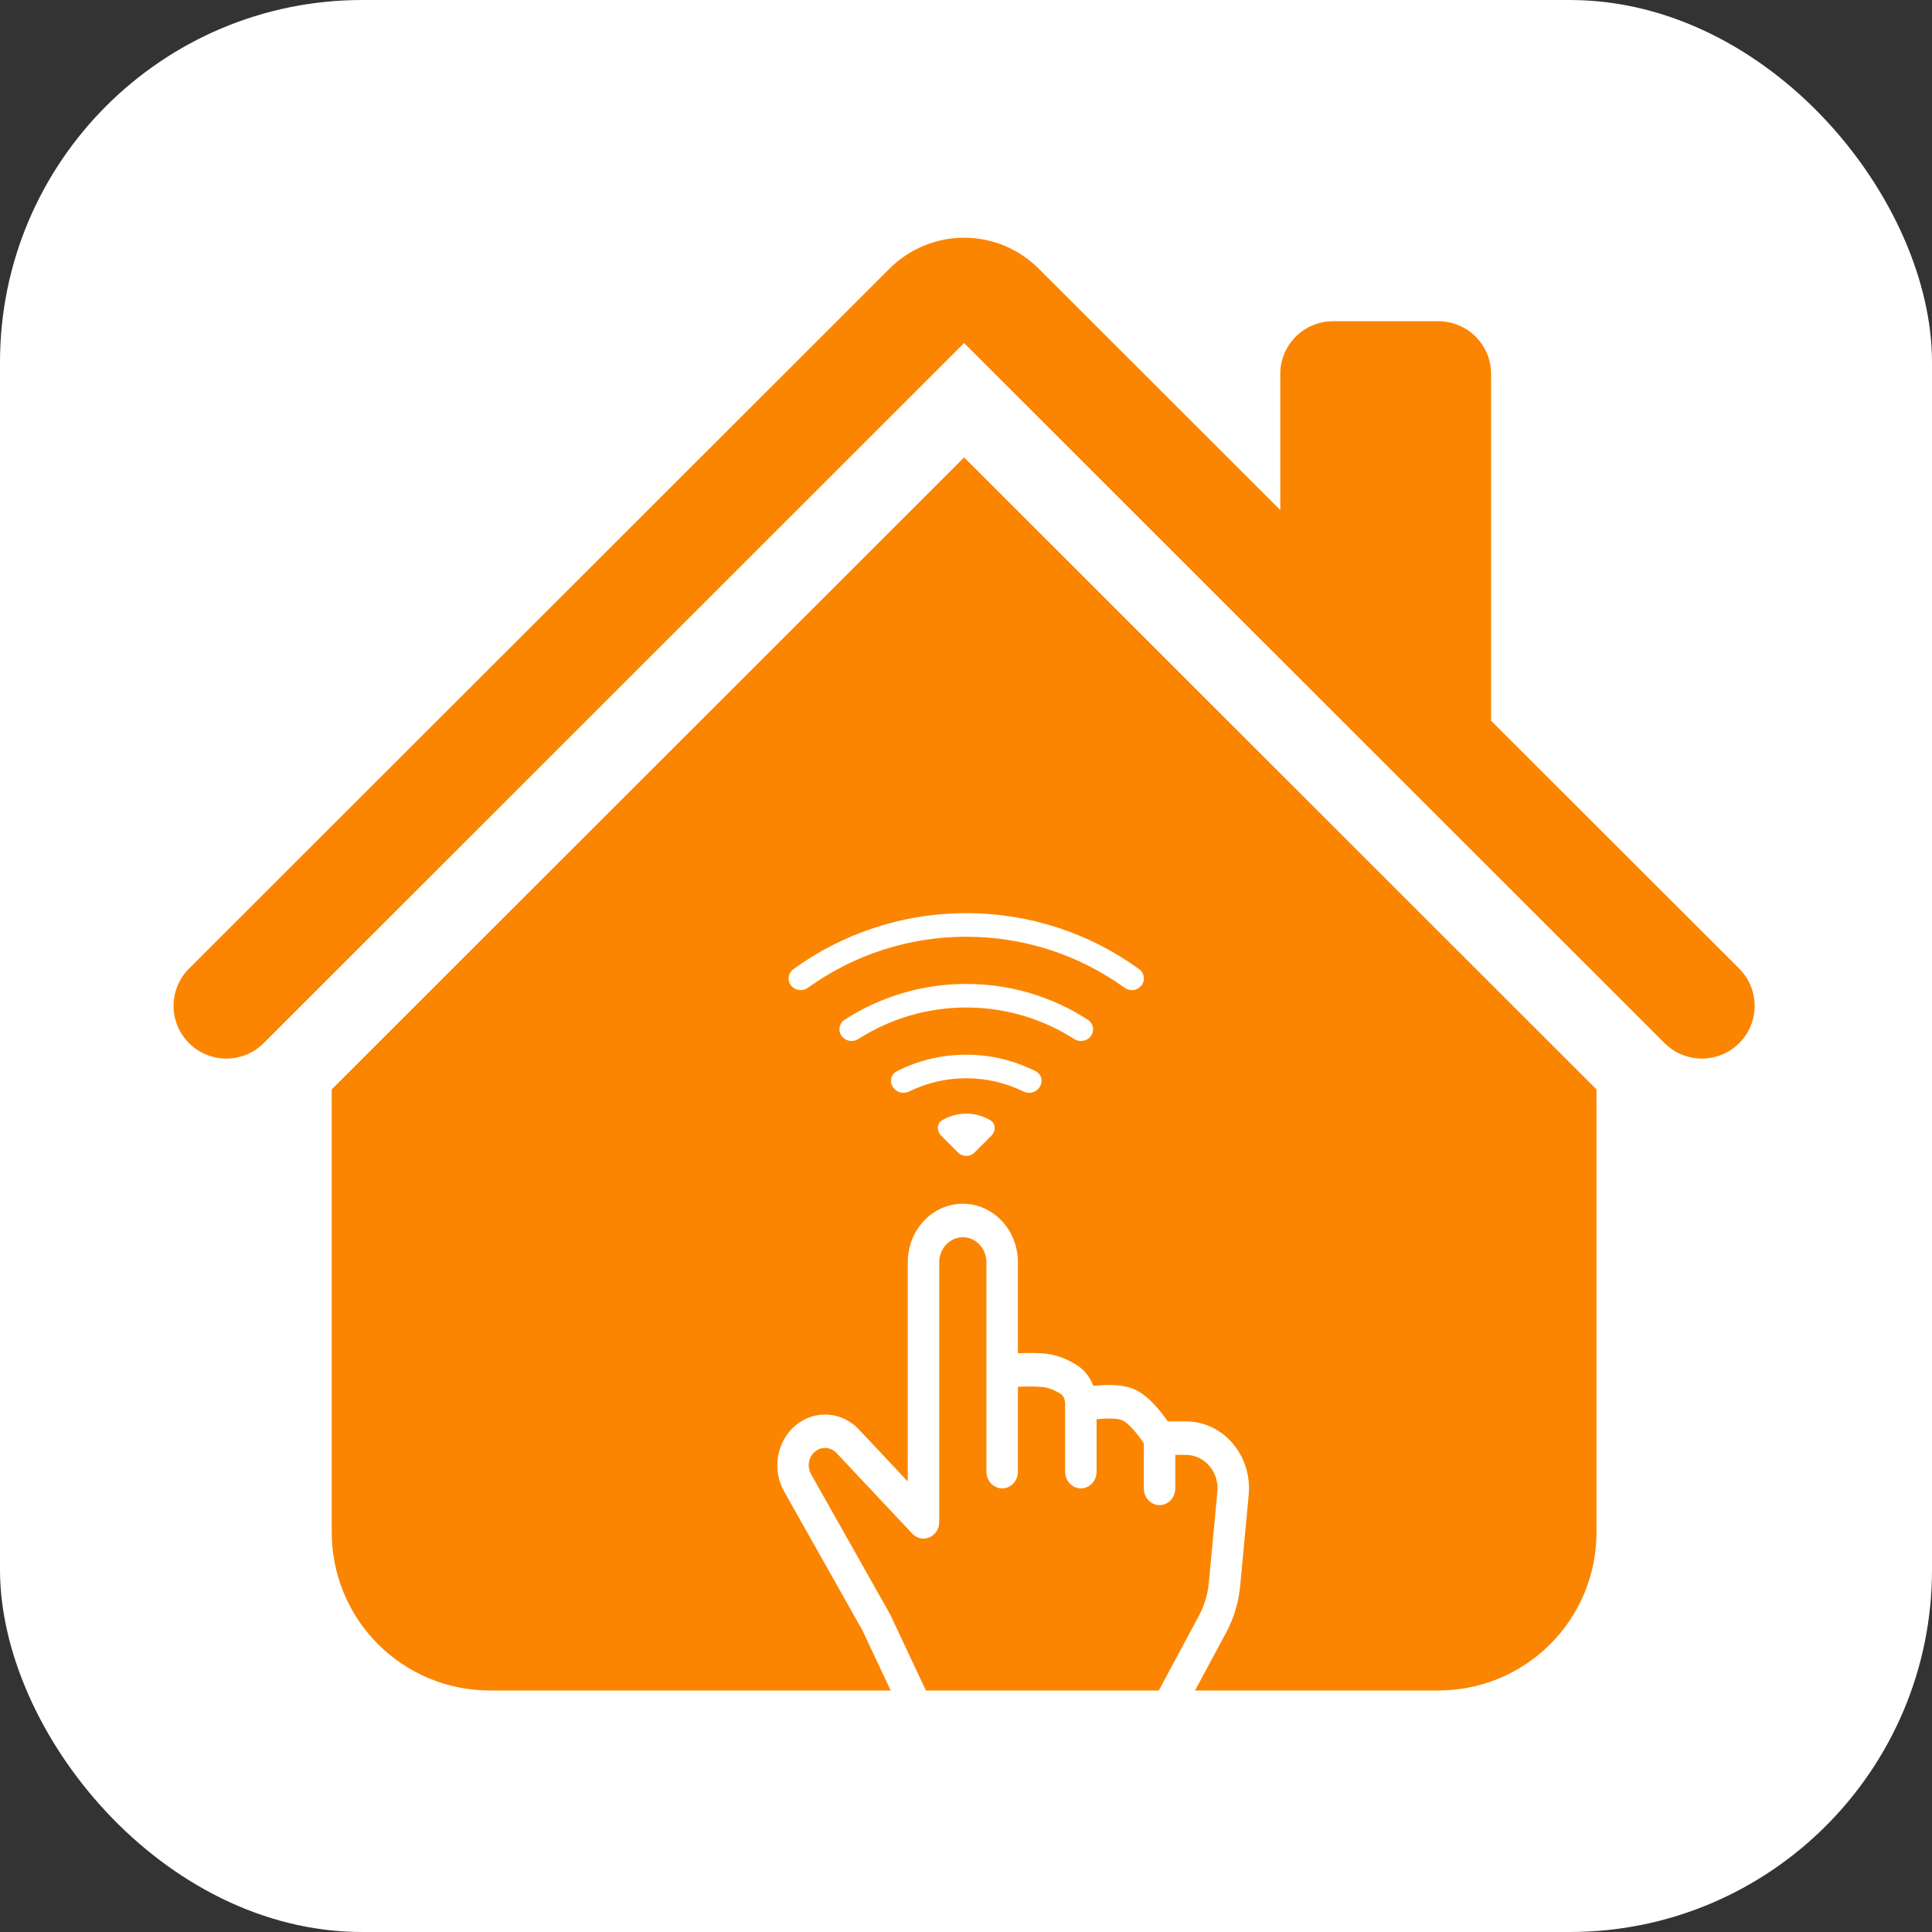
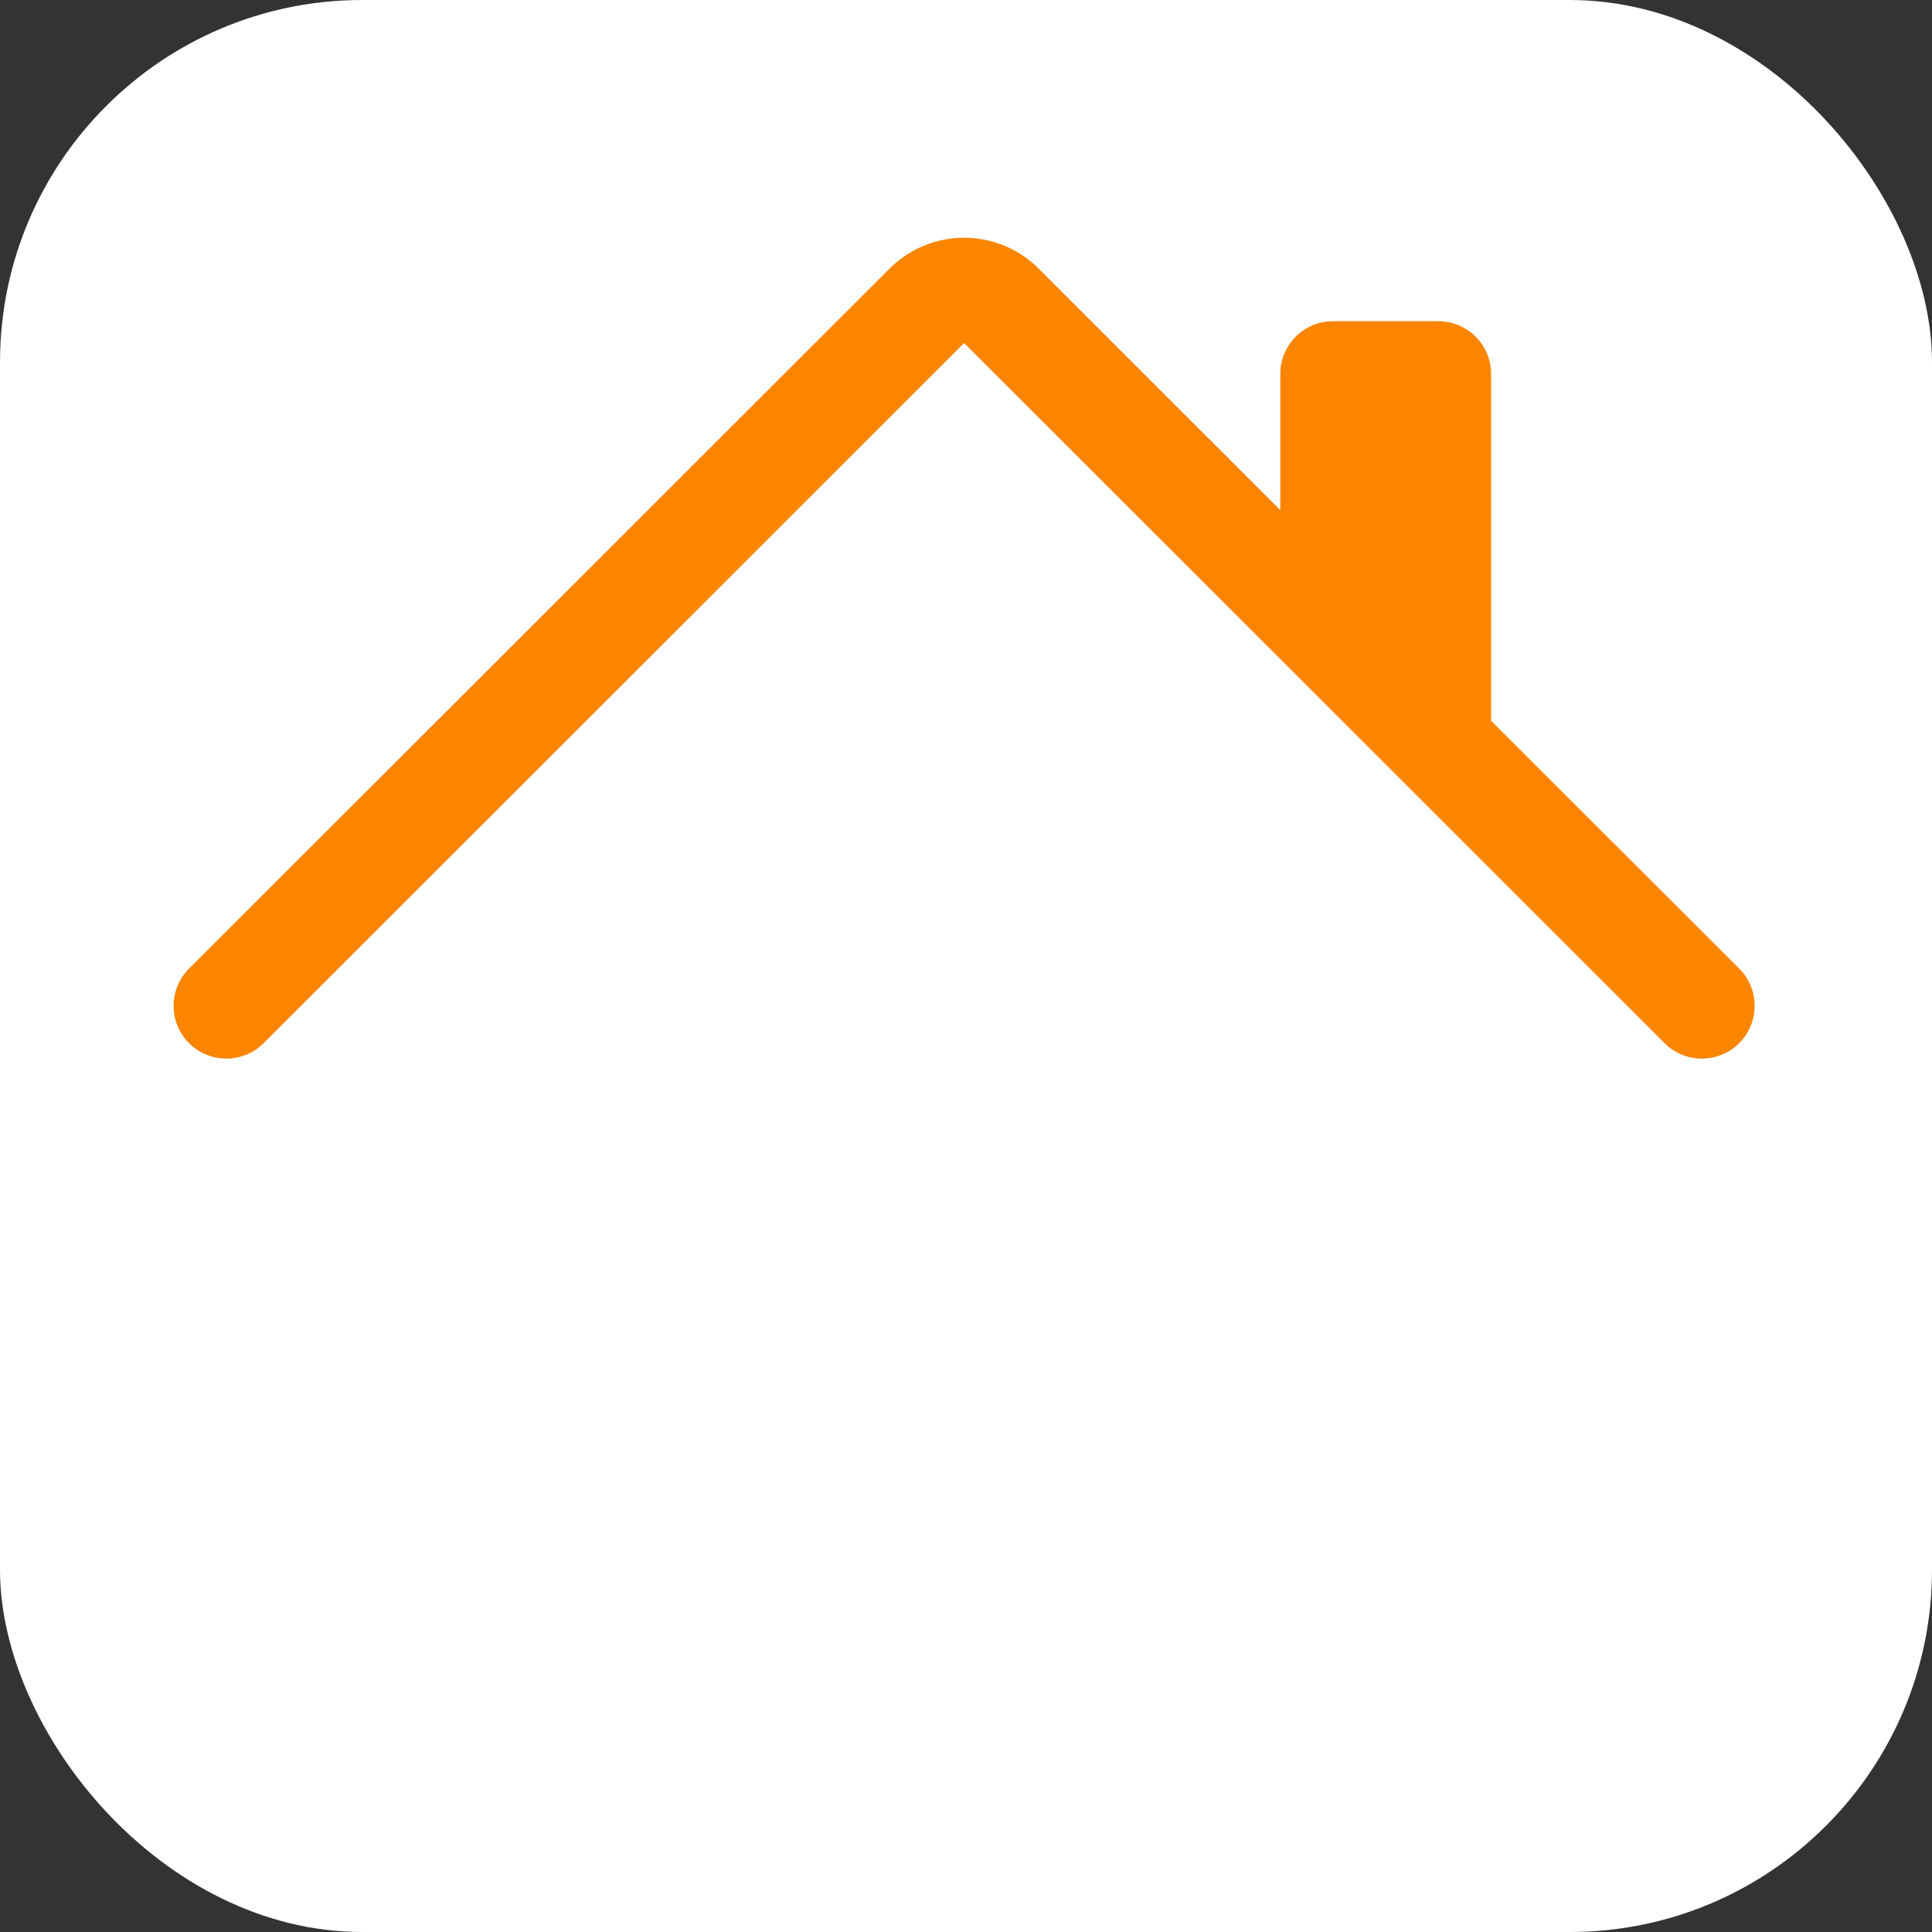
<svg xmlns="http://www.w3.org/2000/svg" width="512" height="512" viewBox="0 0 512 512" fill="none">
  <rect x="0" y="0" width="512" height="512" fill="#333333" stroke="none" />
  <rect width="512" height="512" rx="96" fill="white" />
  <path d="M275.247 71.173C270.009 65.94 262.906 63 255.5 63C248.094 63 240.991 65.94 235.753 71.173L50.096 256.683C48.797 257.981 47.767 259.521 47.064 261.217C46.362 262.912 46 264.729 46 266.565C46 268.4 46.362 270.217 47.064 271.912C47.767 273.608 48.797 275.148 50.096 276.446C52.718 279.067 56.275 280.539 59.983 280.539C61.819 280.539 63.638 280.177 65.334 279.475C67.031 278.773 68.572 277.743 69.871 276.446L255.5 90.907L441.129 276.446C443.752 279.067 447.308 280.539 451.017 280.539C454.725 280.539 458.282 279.067 460.904 276.446C463.527 273.825 465 270.271 465 266.565C465 262.858 463.527 259.304 460.904 256.683L395.155 191.004V99.086C395.155 95.384 393.684 91.834 391.065 89.217C388.445 86.6 384.893 85.129 381.189 85.129H353.258C349.555 85.129 346.002 86.6 343.383 89.217C340.764 91.834 339.293 95.384 339.293 99.086V135.177L275.247 71.173Z" fill="#FB8500" />
-   <path d="M255.5 121.221L423.086 288.7V406.13C423.086 417.235 418.672 427.885 410.815 435.737C402.958 443.589 392.301 448 381.189 448H129.811C118.699 448 108.042 443.589 100.185 435.737C92.328 427.885 87.914 417.235 87.914 406.13V288.7L255.5 121.221Z" fill="#FB8500" />
  <path d="M255.161 327.875C256.821 327.875 258.412 328.576 259.585 329.825C260.758 331.073 261.417 332.766 261.417 334.531V390C261.417 391.177 261.857 392.306 262.639 393.138C263.421 393.97 264.482 394.438 265.588 394.438C266.694 394.438 267.755 393.97 268.537 393.138C269.319 392.306 269.759 391.177 269.759 390V367.52L270.476 367.484C273.12 367.378 275.789 367.413 277.283 367.724C278.4 367.963 279.735 368.576 281.019 369.339C281.662 369.712 282.271 370.644 282.271 372.126V390C282.271 391.177 282.71 392.306 283.492 393.138C284.274 393.97 285.335 394.438 286.441 394.438C287.547 394.438 288.608 393.97 289.39 393.138C290.173 392.306 290.612 391.177 290.612 390V376.111L291.496 376.022C294.132 375.809 296.367 375.933 297.402 376.377C298.386 376.785 299.904 378.214 301.456 380.193C302.131 381.045 302.707 381.879 303.124 382.492V394.438C303.124 395.614 303.563 396.743 304.346 397.575C305.128 398.407 306.188 398.875 307.295 398.875C308.401 398.875 309.462 398.407 310.244 397.575C311.026 396.743 311.465 395.614 311.465 394.438V385.563H314.318C315.484 385.562 316.637 385.822 317.702 386.326C318.768 386.829 319.722 387.564 320.504 388.484C321.286 389.404 321.878 390.488 322.242 391.666C322.606 392.844 322.734 394.091 322.618 395.325L320.357 419.421C320.065 422.517 319.164 425.514 317.713 428.216L306.077 449.889C305.712 450.568 305.185 451.132 304.55 451.525C303.914 451.918 303.192 452.125 302.457 452.125H249.89C249.116 452.125 248.357 451.896 247.699 451.463C247.04 451.031 246.508 450.412 246.161 449.676L235.885 427.799L214.931 390.657C214.393 389.696 214.203 388.56 214.396 387.461C214.59 386.362 215.154 385.376 215.983 384.688C216.811 384.001 217.847 383.659 218.896 383.726C219.945 383.794 220.935 384.267 221.679 385.057L241.782 406.445C242.365 407.067 243.108 407.491 243.917 407.663C244.726 407.835 245.565 407.748 246.328 407.413C247.091 407.077 247.743 406.509 248.201 405.779C248.66 405.049 248.905 404.191 248.905 403.313V334.531C248.905 332.766 249.564 331.073 250.738 329.825C251.911 328.576 253.502 327.875 255.161 327.875ZM269.759 358.636V334.531C269.759 330.412 268.221 326.462 265.483 323.549C262.746 320.636 259.033 319 255.161 319C251.29 319 247.577 320.636 244.84 323.549C242.102 326.462 240.564 330.412 240.564 334.531V392.6L227.577 378.782C225.391 376.47 222.488 375.086 219.412 374.889C216.336 374.693 213.298 375.697 210.869 377.715C208.439 379.732 206.785 382.623 206.217 385.846C205.649 389.069 206.206 392.401 207.783 395.219L228.561 432.076L238.696 453.643C239.735 455.854 241.333 457.714 243.31 459.013C245.287 460.313 247.566 461.001 249.89 461H302.457C304.662 460.999 306.828 460.378 308.735 459.2C310.643 458.022 312.223 456.328 313.317 454.291L324.953 432.627C326.987 428.84 328.249 424.639 328.657 420.299L330.917 396.204C331.149 393.736 330.892 391.244 330.164 388.889C329.435 386.533 328.251 384.366 326.687 382.527C325.123 380.689 323.214 379.219 321.084 378.213C318.954 377.207 316.649 376.688 314.318 376.688H309.472C308.951 375.936 308.409 375.202 307.845 374.486C306.252 372.454 303.591 369.446 300.505 368.132C297.469 366.836 293.448 366.961 290.846 367.174L289.744 367.28C288.856 364.861 287.205 362.847 285.073 361.582C283.156 360.401 281.08 359.539 278.917 359.026C276.332 358.476 272.753 358.512 270.159 358.618L269.759 358.636Z" fill="white" />
  <path d="M302.223 261.469C302.537 261.164 302.782 260.794 302.939 260.385C303.097 259.976 303.164 259.538 303.136 259.101C303.108 258.664 302.986 258.238 302.778 257.853C302.569 257.467 302.28 257.132 301.929 256.869C288.605 247.179 272.548 241.973 256.073 242C238.942 242 223.092 247.513 210.217 256.869C209.866 257.131 209.576 257.466 209.367 257.852C209.158 258.237 209.035 258.662 209.006 259.1C208.978 259.537 209.045 259.975 209.202 260.384C209.359 260.793 209.603 261.163 209.917 261.469C210.464 262.005 211.183 262.33 211.947 262.387C212.711 262.444 213.471 262.23 214.092 261.781C226.312 252.963 241.004 248.228 256.073 248.25C271.742 248.25 286.242 253.263 298.048 261.775C299.329 262.7 301.11 262.588 302.223 261.469Z" fill="white" />
  <path d="M288.754 274.944C289.076 274.633 289.325 274.255 289.482 273.836C289.64 273.417 289.702 272.968 289.664 272.522C289.627 272.076 289.49 271.644 289.264 271.258C289.039 270.871 288.73 270.54 288.36 270.288C278.75 264.047 267.532 260.733 256.073 260.75C244.167 260.75 233.073 264.25 223.785 270.288C223.414 270.538 223.103 270.869 222.876 271.256C222.649 271.642 222.512 272.075 222.474 272.522C222.437 272.968 222.499 273.418 222.658 273.837C222.817 274.256 223.068 274.634 223.392 274.944C223.924 275.464 224.618 275.787 225.358 275.861C226.098 275.935 226.842 275.754 227.467 275.35C236.004 269.882 245.934 266.983 256.073 267C266.21 266.984 276.137 269.883 284.673 275.35C285.96 276.175 287.673 276.025 288.754 274.944ZM275.11 288.588C276.523 287.175 276.267 284.806 274.485 283.9C268.78 281.004 262.471 279.496 256.073 279.5C249.448 279.5 243.185 281.088 237.66 283.9C235.879 284.806 235.623 287.175 237.035 288.588L237.129 288.681C238.129 289.681 239.673 289.869 240.948 289.244C245.657 286.941 250.831 285.746 256.073 285.75C261.498 285.75 266.635 287.006 271.198 289.25C272.467 289.875 274.01 289.688 275.01 288.681L275.11 288.588ZM262.698 301C263.923 299.775 263.935 297.75 262.448 296.875C260.518 295.73 258.316 295.126 256.073 295.125C253.829 295.126 251.627 295.73 249.698 296.875C248.21 297.75 248.223 299.775 249.448 301L253.86 305.413C254.446 305.998 255.241 306.328 256.07 306.328C256.898 306.328 257.693 305.998 258.279 305.413L262.698 301Z" fill="white" />
</svg>